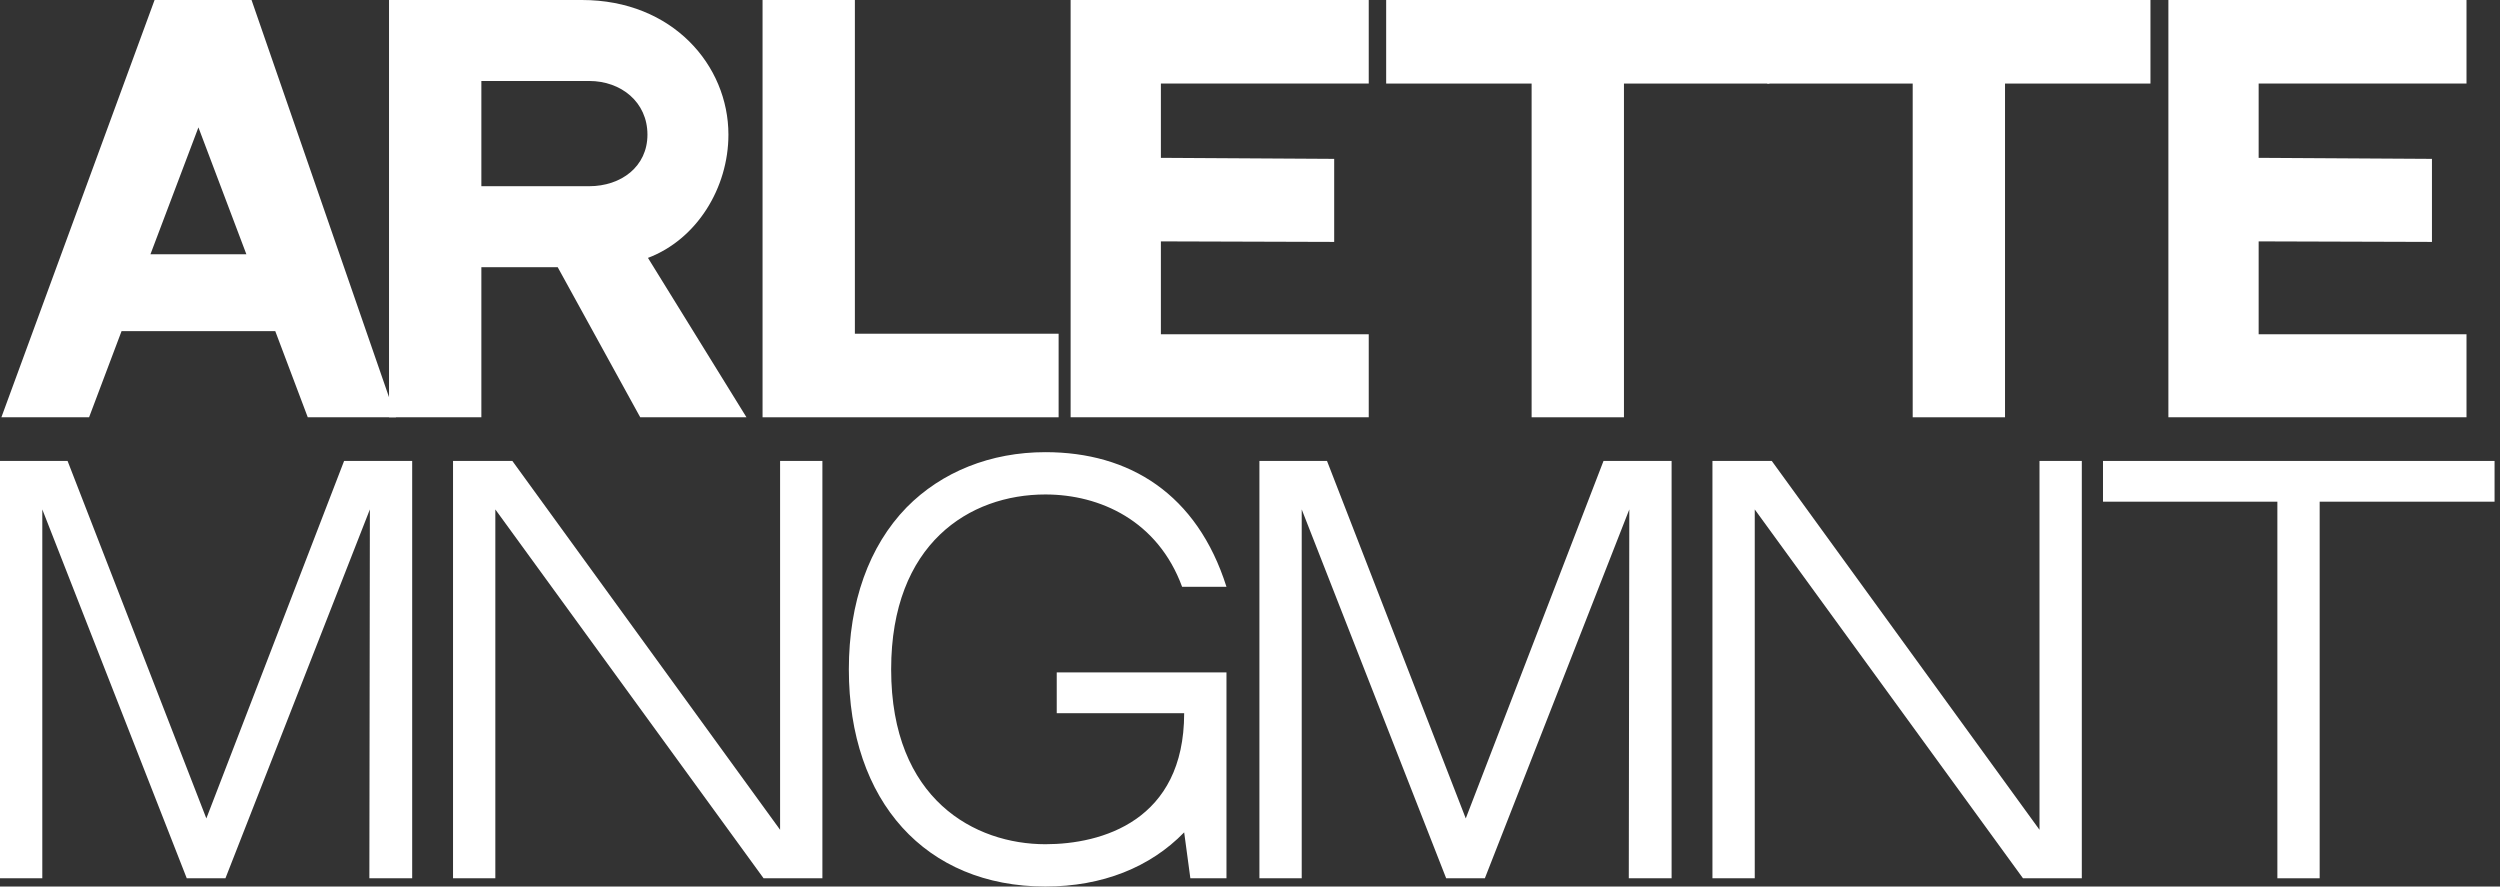
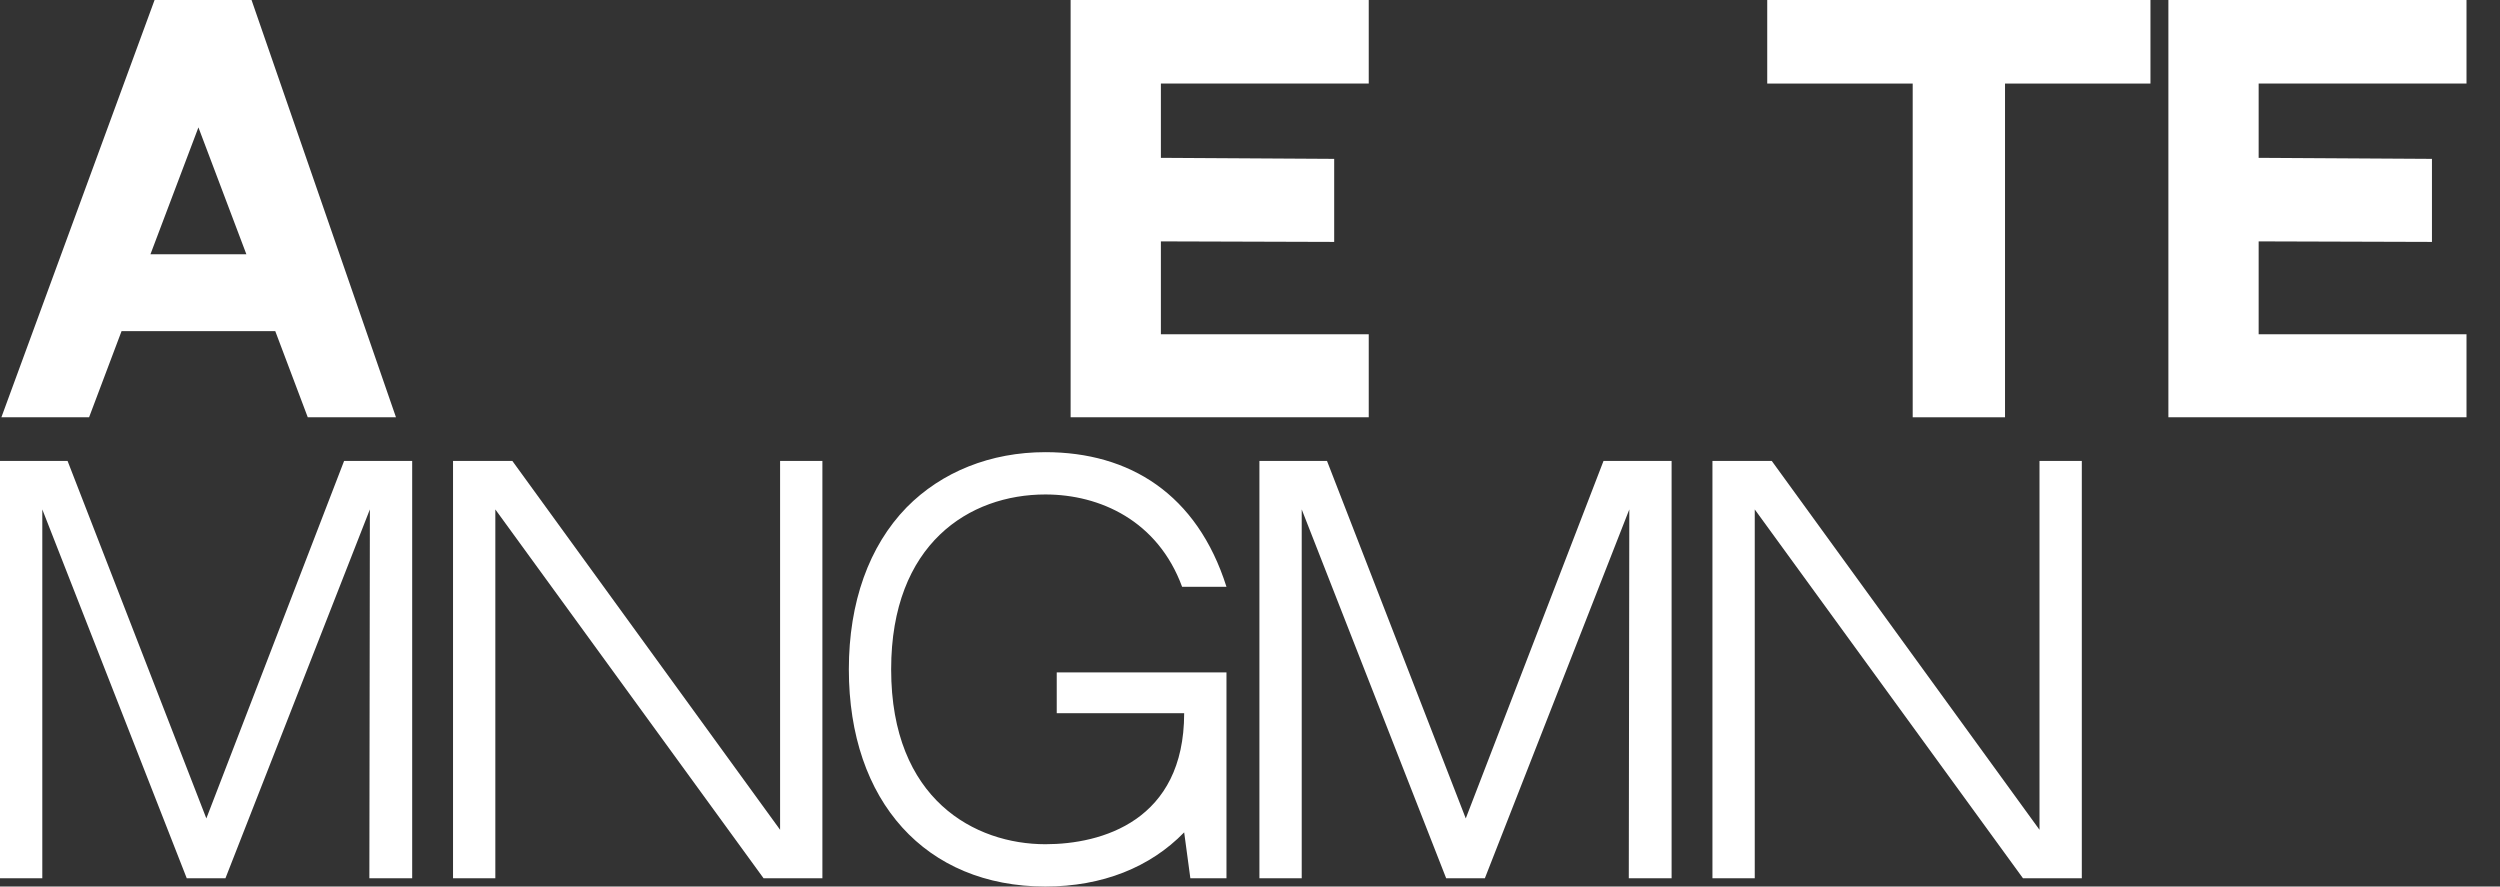
<svg xmlns="http://www.w3.org/2000/svg" width="141" height="50" viewBox="0 0 141 50" fill="none">
  <rect x="0" y="0" width="141" height="50" fill="#333333" stroke="none" />
  <path d="M122.297 0H139.111V4.713H127.388V8.902L137.162 8.96V13.644L127.388 13.614V18.851H139.111V23.535H122.297V0Z" fill="white" />
  <path d="M99.672 0H121.286V4.713H113.083V23.535H107.876V4.713H99.672V0Z" fill="white" />
-   <path d="M78.18 0H99.794V4.713H91.591V23.535H86.383V4.713H78.18V0Z" fill="white" />
  <path d="M60.383 0H77.197V4.713H65.474V8.902L75.248 8.96V13.644L65.474 13.614V18.851H77.197V23.535H60.383V0Z" fill="white" />
-   <path d="M48.215 18.822H59.706V23.535H43.008V0H48.215V18.822Z" fill="white" />
-   <path d="M36.545 14.545L42.101 23.535H36.109L31.454 15.069C27.73 15.069 27.149 15.069 27.149 15.069V23.535H21.941V0H32.821C37.941 0 41.083 3.695 41.083 7.593C41.083 10.589 39.309 13.498 36.545 14.545ZM27.149 10.502H33.229C35.032 10.502 36.516 9.396 36.516 7.593C36.516 5.76 35.032 4.567 33.229 4.567H27.149V10.502Z" fill="white" />
  <path d="M17.358 23.535L15.525 18.676H6.856L5.024 23.535H0.078L8.718 0H14.187L22.333 23.535H17.358ZM8.485 14.342H13.896L11.191 7.185L8.485 14.342Z" fill="white" />
-   <path d="M140.693 28.295H130.829V49.535H128.444V28.295H118.609V25.997H140.693V28.295Z" fill="white" />
  <path d="M114.097 49.535L98.968 28.732V49.535H96.582V25.997H99.928L115.028 46.8V25.997H117.414V49.535H114.097Z" fill="white" />
  <path d="M81.564 49.535L73.417 28.731V49.535H71.031V25.997H74.843L82.669 46.159L90.438 25.997H94.278V49.535H91.864L91.893 28.731L83.746 49.535H81.564Z" fill="white" />
  <path d="M59.6 40.224V37.925H69.173V49.535H67.136L66.787 46.945C64.867 48.923 62.161 50 58.96 50C52.21 50 47.875 45.199 47.875 37.751C47.875 33.968 49.01 30.797 51.134 28.615C53.112 26.607 55.876 25.502 58.96 25.502C63.703 25.502 67.514 27.858 69.173 33.096H66.671C65.303 29.372 62.044 27.888 58.96 27.888C54.683 27.888 50.261 30.652 50.261 37.751C50.261 45.112 55.003 47.614 58.96 47.614C62.132 47.614 66.787 46.305 66.787 40.224H59.6Z" fill="white" />
  <path d="M43.066 49.535L27.937 28.732V49.535H25.551V25.997H28.897L43.997 46.8V25.997H46.383V49.535H43.066Z" fill="white" />
  <path d="M10.533 49.535L2.386 28.731V49.535H0V25.997H3.811L11.638 46.159L19.407 25.997H23.247V49.535H20.832L20.861 28.731L12.715 49.535H10.533Z" fill="white" />
</svg>